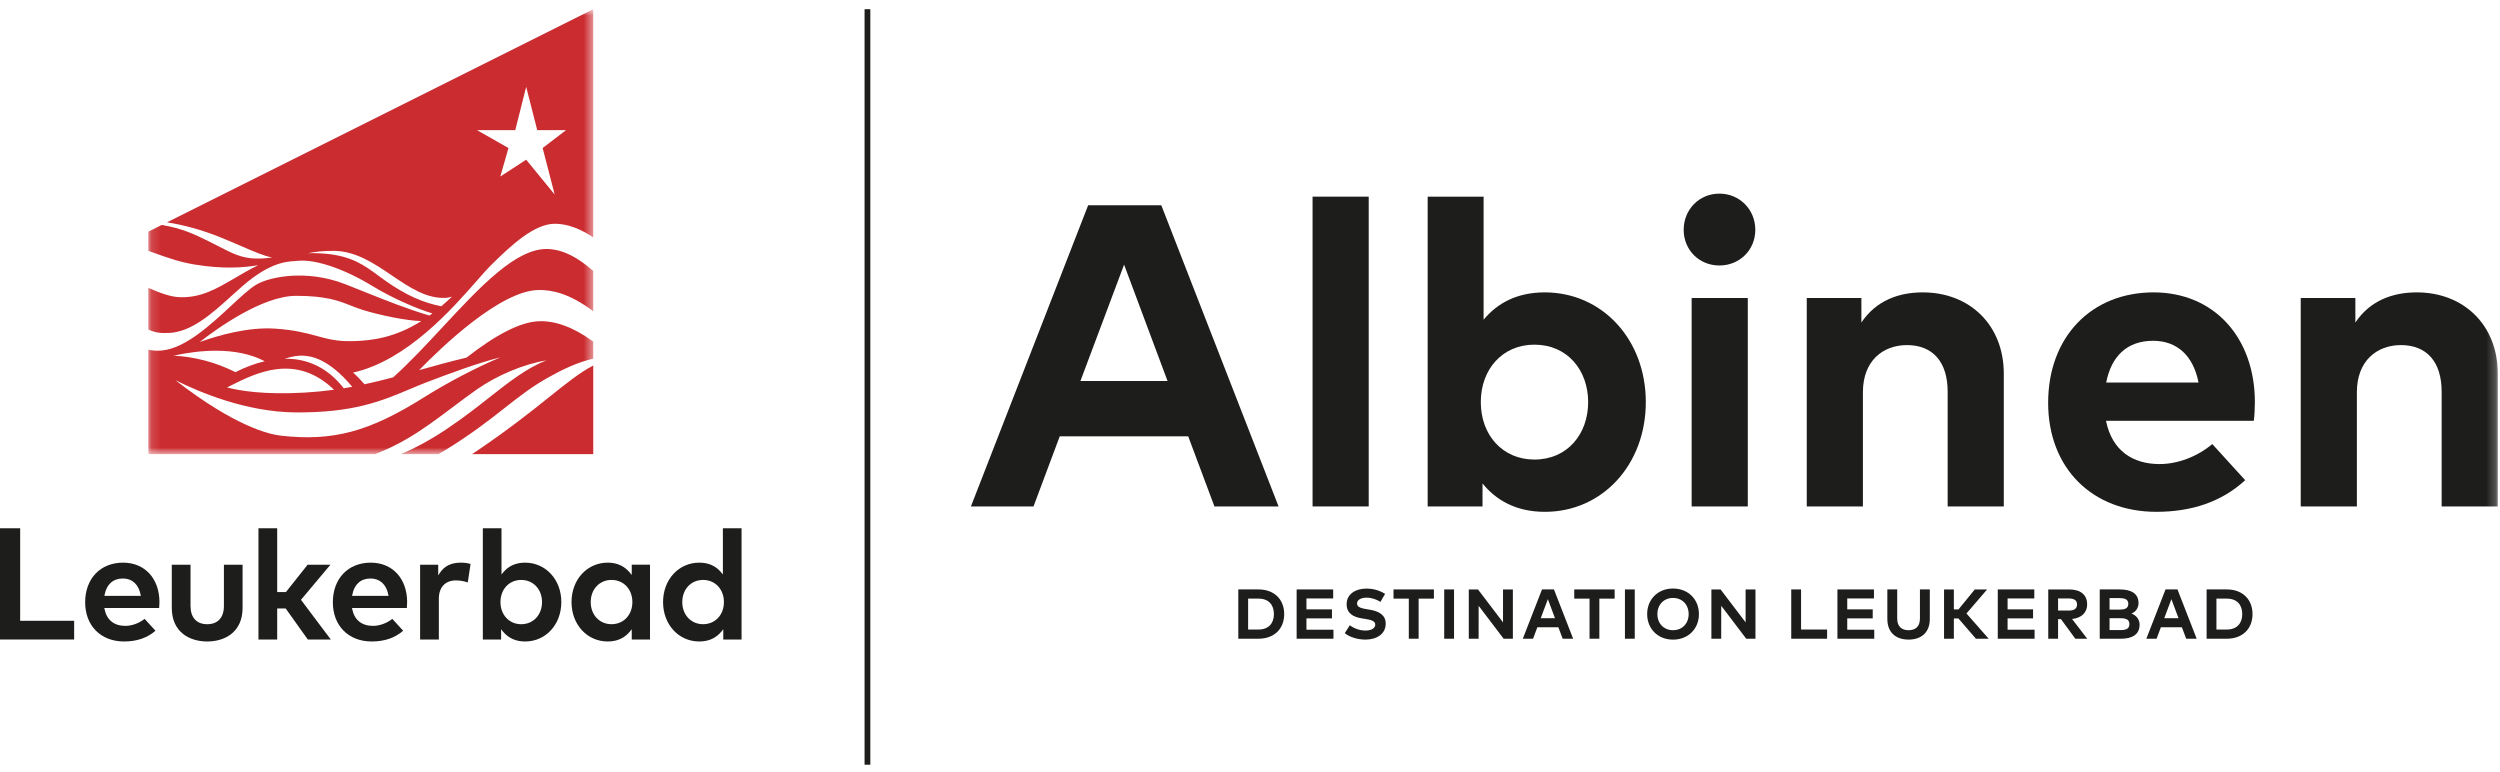
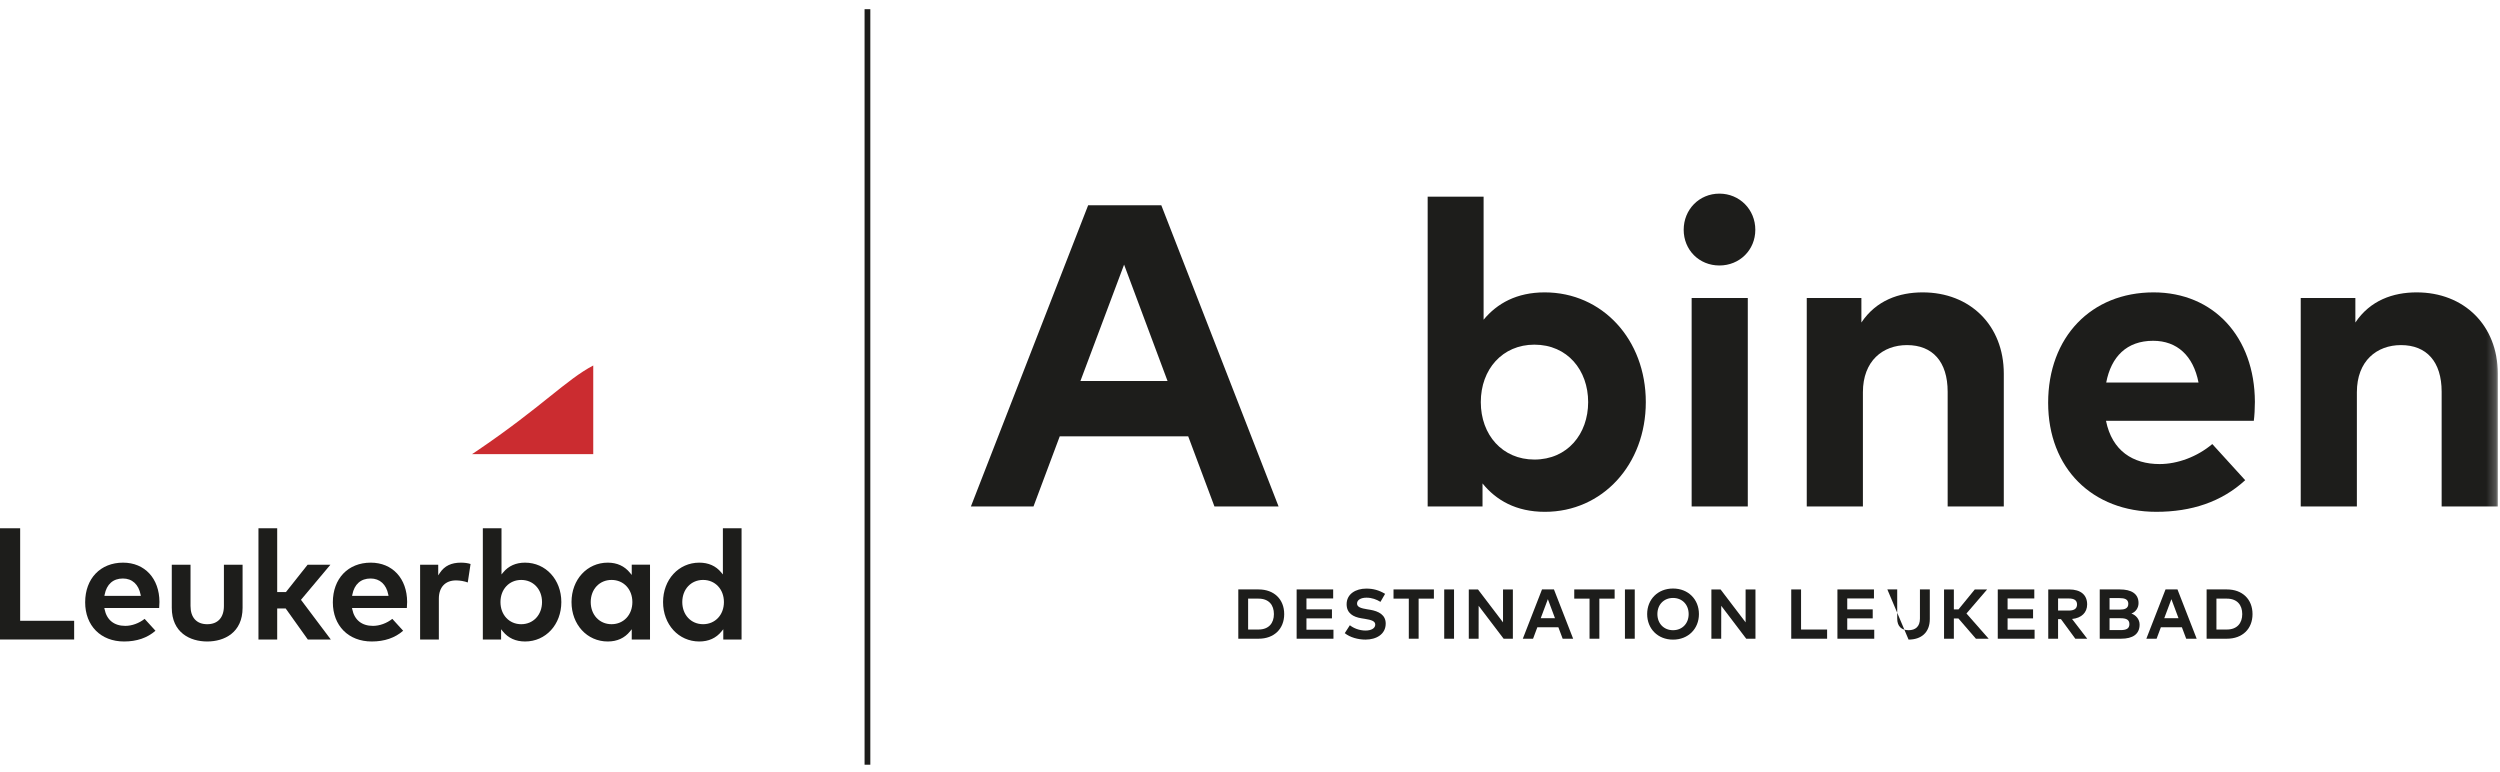
<svg xmlns="http://www.w3.org/2000/svg" xmlns:xlink="http://www.w3.org/1999/xlink" width="272px" height="84px" viewBox="0 0 272 84" version="1.1">
  <title>logo/ @destination-Albinen/color DE</title>
  <defs>
-     <polygon id="path-1" points="0.136 0.799 48.545 0.799 48.545 49.208 0.136 49.208" />
    <polygon id="path-3" points="0 83 271.76 83 271.76 0.799 0 0.799" />
  </defs>
  <g id="logo/-@destination-Albinen/color-DE" stroke="none" stroke-width="1" fill="none" fill-rule="evenodd">
    <g id="Group-54">
      <polygon id="Fill-1" fill="#1D1D1B" points="94.065 83.201 94.692 83.201 94.692 1 94.065 1" />
      <polygon id="Fill-2" fill="#1D1D1B" points="0 57.476 0 69.578 8.068 69.578 8.068 67.542 2.194 67.542 2.194 57.476" />
      <g id="Group-53" transform="translate(0, 0.201)">
        <path d="M11.384,64.499 C11.602,63.365 12.308,62.74 13.371,62.74 C14.379,62.74 15.081,63.381 15.298,64.499 L15.323,64.626 L11.36,64.626 L11.384,64.499 Z M13.631,67.894 C12.411,67.894 11.611,67.248 11.376,66.075 L11.351,65.947 L17.317,65.947 C17.336,65.764 17.348,65.512 17.348,65.295 C17.34,62.735 15.748,61.015 13.389,61.015 C10.923,61.015 9.266,62.749 9.266,65.33 C9.266,67.879 10.968,69.593 13.501,69.593 C14.88,69.593 16.029,69.2 16.915,68.425 L15.735,67.131 C15.13,67.61 14.351,67.894 13.631,67.894 L13.631,67.894 Z" id="Fill-3" fill="#1D1D1B" />
        <path d="M26.393,61.239 L24.362,61.239 L24.362,65.727 C24.362,66.989 23.7,67.713 22.545,67.713 C21.391,67.713 20.729,66.989 20.729,65.727 L20.729,61.239 L18.69,61.239 L18.69,65.925 C18.69,68.63 20.682,69.593 22.545,69.593 C24.406,69.593 26.393,68.63 26.393,65.925 L26.393,61.239 Z" id="Fill-5" fill="#1D1D1B" />
        <polygon id="Fill-7" fill="#1D1D1B" points="33.49 69.378 35.991 69.378 32.745 65.059 35.95 61.239 33.469 61.239 31.112 64.213 30.159 64.213 30.159 57.276 28.12 57.276 28.12 69.378 30.159 69.378 30.159 65.999 31.081 65.999" />
        <path d="M38.333,64.499 C38.551,63.365 39.256,62.74 40.319,62.74 C41.328,62.74 42.03,63.381 42.247,64.499 L42.271,64.626 L38.309,64.626 L38.333,64.499 Z M40.579,67.894 C39.359,67.894 38.56,67.248 38.324,66.075 L38.299,65.947 L44.265,65.947 C44.284,65.764 44.297,65.512 44.297,65.295 C44.288,62.735 42.697,61.015 40.337,61.015 C37.871,61.015 36.214,62.749 36.214,65.33 C36.214,67.879 37.916,69.593 40.449,69.593 C41.829,69.593 42.977,69.2 43.863,68.425 L42.684,67.131 C42.078,67.61 41.299,67.894 40.579,67.894 L40.579,67.894 Z" id="Fill-9" fill="#1D1D1B" />
        <path d="M49.615,62.947 C50.039,62.947 50.524,63.033 50.893,63.171 L51.197,61.161 C50.891,61.063 50.545,61.015 50.141,61.015 C49.108,61.015 48.367,61.371 47.874,62.105 L47.678,62.397 L47.678,61.239 L45.708,61.239 L45.708,69.378 L47.747,69.378 L47.747,64.933 C47.747,63.69 48.445,62.947 49.615,62.947" id="Fill-11" fill="#1D1D1B" />
        <path d="M56.708,67.713 C55.4,67.713 54.451,66.7 54.451,65.304 C54.451,63.909 55.4,62.896 56.708,62.896 C58.02,62.896 58.973,63.909 58.973,65.304 C58.973,66.7 58.02,67.713 56.708,67.713 M57.122,61.015 C56.132,61.015 55.334,61.37 54.753,62.071 L54.563,62.299 L54.563,57.276 L52.532,57.276 L52.532,69.378 L54.52,69.378 L54.52,68.26 L54.71,68.495 C55.3,69.224 56.114,69.593 57.131,69.593 C59.378,69.593 61.073,67.75 61.073,65.304 C61.073,62.859 59.374,61.015 57.122,61.015" id="Fill-13" fill="#1D1D1B" />
        <path d="M66.537,62.895 C67.849,62.895 68.802,63.908 68.802,65.304 C68.802,66.7 67.849,67.712 66.537,67.712 C65.224,67.712 64.271,66.7 64.271,65.304 C64.271,63.908 65.224,62.895 66.537,62.895 M66.122,69.593 C67.139,69.593 67.953,69.224 68.543,68.495 L68.733,68.26 L68.733,69.377 L70.721,69.377 L70.721,61.238 L68.733,61.238 L68.733,62.355 L68.543,62.122 C67.946,61.387 67.133,61.015 66.122,61.015 C63.875,61.015 62.181,62.858 62.181,65.304 C62.181,67.749 63.875,69.593 66.122,69.593" id="Fill-15" fill="#1D1D1B" />
        <path d="M76.497,62.895 C77.809,62.895 78.763,63.908 78.763,65.304 C78.763,66.7 77.809,67.712 76.497,67.712 C75.185,67.712 74.232,66.7 74.232,65.304 C74.232,63.908 75.185,62.895 76.497,62.895 M76.083,69.593 C77.1,69.593 77.914,69.224 78.504,68.495 L78.693,68.26 L78.693,69.377 L80.682,69.377 L80.682,57.275 L78.65,57.275 L78.65,62.299 L78.461,62.071 C77.88,61.37 77.079,61.015 76.083,61.015 C73.836,61.015 72.141,62.858 72.141,65.304 C72.141,67.749 73.836,69.593 76.083,69.593" id="Fill-17" fill="#1D1D1B" />
        <path d="M59.804,42.957 C57.85,44.521 55.417,46.468 51.831,48.894 C51.673,49.001 51.514,49.105 51.356,49.207 L64.545,49.207 L64.545,39.565 C63.081,40.334 61.689,41.449 59.804,42.957" id="Fill-19" fill="#CB2C30" />
        <g id="Group-23" transform="translate(16, 0)">
          <mask id="mask-2" fill="white">
            <use xlink:href="#path-1" />
          </mask>
          <g id="Clip-22" />
          <path d="M25.949,30.356 C25.691,30.173 25.442,29.99 25.201,29.813 C23.635,28.659 22.281,27.663 19.404,27.402 C18.945,27.361 18.5,27.34 18.049,27.34 C17.872,27.34 17.694,27.344 17.514,27.35 C18.245,27.199 19.093,27.092 20.282,27.092 C22.68,27.092 24.689,28.452 26.634,29.767 C28.574,31.08 30.404,32.321 32.523,32.203 C32.733,32.191 32.951,32.146 33.182,32.066 C32.793,32.439 32.401,32.792 32.013,33.12 C29.995,32.734 28.066,31.855 25.949,30.356 L25.949,30.356 Z M22.332,36.918 C20.675,36.956 19.656,36.679 18.476,36.356 C17.335,36.045 16.041,35.691 13.893,35.553 C10.979,35.364 7.753,36.287 5.725,37.014 C7.63,35.528 12.556,31.985 16.222,31.985 C19.488,31.985 20.846,32.523 22.16,33.042 C22.565,33.202 22.983,33.367 23.449,33.513 C25.341,34.105 28.278,34.699 29.839,34.731 C26.937,36.563 24.423,36.867 22.332,36.918 L22.332,36.918 Z M28.569,42.144 C29.185,41.884 29.768,41.638 30.378,41.404 C33.124,40.353 36.14,39.246 38.442,38.677 C35.704,39.843 32.731,41.398 30.105,43.046 C24.151,46.783 20.233,47.832 14.576,47.202 C13.24,47.053 9.529,46.16 3.091,41.169 C5.817,42.529 10.838,44.613 16.08,44.668 C22.432,44.731 25.552,43.418 28.569,42.144 L28.569,42.144 Z M9.617,40.288 C7.479,39.215 5.17,38.604 2.88,38.498 C5.553,37.906 9.651,37.45 12.808,39.102 C11.763,39.344 10.692,39.742 9.617,40.288 L9.617,40.288 Z M14.973,38.828 C15.737,38.575 16.435,38.462 17.023,38.499 C17.676,38.54 19.639,38.664 22.323,41.884 C22.014,41.941 21.706,41.996 21.402,42.045 C19.734,39.907 17.617,38.828 15.096,38.828 C15.055,38.828 15.014,38.828 14.973,38.828 L14.973,38.828 Z M20.345,42.204 C19.277,42.35 18.222,42.451 17.128,42.514 C12.727,42.766 10.045,42.308 8.701,41.954 C8.807,41.901 8.916,41.846 9.027,41.79 C11.882,40.355 16.174,38.196 20.345,42.204 L20.345,42.204 Z M40.06,13.96 L41.248,9.247 L42.451,13.96 L45.582,13.96 L43.039,15.903 L44.349,20.965 L41.248,17.174 L38.434,19.005 L39.322,15.903 L35.901,13.96 L40.06,13.96 Z M35.892,30.331 C36.477,29.663 36.983,29.085 37.358,28.713 C39.69,26.401 42.153,24.144 44.378,24.144 C45.786,24.144 47.197,24.731 48.545,25.623 L48.545,0.799 L2.17,23.987 C3.969,24.273 5.889,24.784 7.92,25.595 C8.772,25.936 9.541,26.269 10.219,26.564 C11.569,27.149 12.635,27.612 13.611,27.821 C13.023,27.897 12.452,27.944 11.851,27.931 C10.298,27.895 9.308,27.384 7.81,26.611 C7.435,26.418 7.048,26.217 6.609,26.003 C5.195,25.311 3.832,24.645 1.599,24.272 L0.136,25.003 L0.136,27.092 C0.391,27.181 0.646,27.272 0.904,27.364 C2.227,27.836 3.595,28.324 5.205,28.585 C8.229,29.077 10.386,28.939 12.091,28.652 C11.181,29.097 10.365,29.575 9.569,30.042 C7.575,31.211 5.853,32.221 3.54,32.134 C2.521,32.096 1.365,31.661 0.136,31.116 L0.136,35.654 C0.883,35.994 1.431,36.064 2.399,36.022 C4.857,35.919 7.14,33.849 9.155,32.022 C9.973,31.28 10.746,30.579 11.497,30.029 C13.782,28.354 15.186,28.262 16.025,28.208 C16.151,28.2 16.271,28.192 16.378,28.18 C18.247,27.968 21.422,29.031 24.464,30.886 C26.729,32.268 29.421,33.419 31.042,33.898 C30.936,33.978 30.829,34.056 30.72,34.134 C28.178,33.363 26.26,32.595 23.611,31.535 C22.985,31.284 22.322,31.019 21.602,30.734 C19.267,29.811 17.11,29.719 15.712,29.805 C14.135,29.902 12.635,30.291 11.799,30.82 C11.068,31.282 10.168,32.118 9.125,33.086 C6.925,35.129 4.186,37.672 1.645,37.931 C1.101,37.986 0.609,37.952 0.136,37.844 L0.136,49.208 L24.826,49.208 C25.997,48.75 27.144,48.2 28.241,47.566 C29.989,46.555 31.664,45.296 33.283,44.078 C34.122,43.447 34.989,42.795 35.847,42.192 C38.084,40.623 40.953,39.43 43.453,38.997 C41.259,39.883 39.459,41.297 37.262,43.023 C35.906,44.09 34.368,45.298 32.529,46.525 C30.799,47.679 29.159,48.553 27.626,49.208 L31.713,49.208 C31.94,49.079 32.168,48.945 32.395,48.805 C35.281,47.038 37.202,45.527 38.897,44.195 C40.511,42.927 41.903,41.833 43.73,40.822 C45.171,40.025 46.71,39.252 48.545,38.818 L48.545,36.963 C46.424,35.416 44.424,34.669 42.591,34.752 C40.635,34.839 38,36.169 34.762,38.704 C32.889,39.152 31.216,39.618 29.601,40.071 C31.956,37.644 38.466,31.355 42.658,31.35 L42.668,31.35 C43.989,31.35 45.882,31.659 48.545,33.663 L48.545,29.279 C46.947,27.877 45.349,26.956 43.619,26.891 C40.182,26.762 36.264,30.972 32.118,35.43 C30.36,37.319 28.544,39.272 26.779,40.852 C25.719,41.135 24.67,41.389 23.661,41.608 C23.582,41.523 23.502,41.436 23.421,41.346 C23.134,41.03 22.813,40.676 22.41,40.336 C28.268,39.031 33.217,33.384 35.892,30.331 L35.892,30.331 Z" id="Fill-21" fill="#CB2C30" mask="url(#mask-2)" />
        </g>
        <path d="M117.549,41.254 L127.029,41.254 L122.301,28.591 L117.549,41.254 Z M139.108,54.9 L132.131,54.9 L129.276,47.27 L115.301,47.27 L112.445,54.9 L105.635,54.9 L118.391,22.131 L126.35,22.131 L139.108,54.9 Z" id="Fill-24" fill="#1D1D1B" />
        <mask id="mask-4" fill="white">
          <use xlink:href="#path-3" />
        </mask>
        <g id="Clip-27" />
-         <polygon id="Fill-26" fill="#1D1D1B" mask="url(#mask-4)" points="142.807 54.9 148.916 54.9 148.916 21.194 142.807 21.194" />
        <path d="M161.111,43.548 C161.111,47.129 163.474,49.798 166.939,49.798 C170.543,49.798 172.791,47.013 172.791,43.548 C172.791,40.084 170.543,37.298 166.939,37.298 C163.474,37.298 161.111,39.967 161.111,43.548 M179.064,43.548 C179.064,50.36 174.336,55.486 168.086,55.486 C164.949,55.486 162.773,54.222 161.298,52.396 L161.298,54.901 L155.33,54.901 L155.33,21.194 L161.416,21.194 L161.416,34.583 C162.89,32.804 165.019,31.61 168.062,31.61 C174.336,31.61 179.064,36.736 179.064,43.548" id="Fill-28" fill="#1D1D1B" mask="url(#mask-4)" />
        <path d="M184.051,54.9 L190.16,54.9 L190.16,32.218 L184.051,32.218 L184.051,54.9 Z M190.978,24.799 C190.978,26.999 189.271,28.684 187.07,28.684 C184.871,28.684 183.185,26.999 183.185,24.799 C183.185,22.598 184.871,20.866 187.07,20.866 C189.271,20.866 190.978,22.598 190.978,24.799 L190.978,24.799 Z" id="Fill-29" fill="#1D1D1B" mask="url(#mask-4)" />
        <path d="M218.013,40.458 L218.013,54.9 L211.905,54.9 L211.905,42.425 C211.905,39.147 210.266,37.345 207.481,37.345 C204.859,37.345 202.684,39.054 202.684,42.472 L202.684,54.9 L196.575,54.9 L196.575,32.219 L202.519,32.219 L202.519,34.888 C204.135,32.477 206.615,31.61 209.19,31.61 C214.339,31.61 218.013,35.191 218.013,40.458" id="Fill-30" fill="#1D1D1B" mask="url(#mask-4)" />
        <path d="M229.156,41.418 L239.199,41.418 C238.636,38.516 236.881,36.877 234.26,36.877 C231.381,36.877 229.695,38.609 229.156,41.418 M245.332,43.524 C245.332,44.227 245.285,45.069 245.215,45.584 L229.133,45.584 C229.789,48.861 232.082,50.289 234.961,50.289 C236.927,50.289 239.058,49.493 240.697,48.112 L244.277,52.045 C241.703,54.409 238.426,55.485 234.611,55.485 C227.658,55.485 222.838,50.758 222.838,43.618 C222.838,36.48 227.517,31.61 234.306,31.61 C240.838,31.61 245.308,36.456 245.332,43.524" id="Fill-31" fill="#1D1D1B" mask="url(#mask-4)" />
        <path d="M271.76,40.458 L271.76,54.9 L265.651,54.9 L265.651,42.425 C265.651,39.147 264.012,37.345 261.227,37.345 C258.606,37.345 256.428,39.054 256.428,42.472 L256.428,54.9 L250.319,54.9 L250.319,32.219 L256.264,32.219 L256.264,34.888 C257.879,32.477 260.36,31.61 262.936,31.61 C268.084,31.61 271.76,35.191 271.76,40.458" id="Fill-32" fill="#1D1D1B" mask="url(#mask-4)" />
        <path d="M135.795,64.93 L135.795,68.291 L136.924,68.291 C138.055,68.291 138.602,67.584 138.602,66.612 C138.602,65.626 138.055,64.93 136.924,64.93 L135.795,64.93 Z M136.936,63.929 C138.613,63.929 139.721,64.995 139.721,66.612 C139.721,68.228 138.613,69.291 136.936,69.291 L134.727,69.291 L134.727,63.929 L136.936,63.929 Z" id="Fill-33" fill="#1D1D1B" mask="url(#mask-4)" />
        <polygon id="Fill-34" fill="#1D1D1B" mask="url(#mask-4)" points="145.08 69.292 141.074 69.292 141.074 63.93 145.049 63.93 145.049 64.91 142.142 64.91 142.142 66.098 144.916 66.098 144.916 67.078 142.142 67.078 142.142 68.312 145.08 68.312" />
        <path d="M150.193,65.282 C149.773,65.021 149.259,64.826 148.673,64.826 C148.072,64.826 147.646,65.063 147.646,65.469 C147.646,65.864 148.111,65.983 148.754,66.09 L149.056,66.139 C150.013,66.297 150.765,66.707 150.765,67.641 C150.765,68.825 149.722,69.387 148.57,69.387 C147.757,69.387 146.884,69.15 146.31,68.686 L146.865,67.825 C147.252,68.136 147.884,68.403 148.574,68.403 C149.168,68.403 149.627,68.17 149.627,67.756 C149.627,67.385 149.236,67.247 148.49,67.128 L148.148,67.074 C147.203,66.925 146.513,66.508 146.513,65.539 C146.513,64.42 147.509,63.838 148.65,63.838 C149.402,63.838 150.025,64.007 150.699,64.409 L150.193,65.282 Z" id="Fill-35" fill="#1D1D1B" mask="url(#mask-4)" />
        <polygon id="Fill-36" fill="#1D1D1B" mask="url(#mask-4)" points="156.008 64.93 154.346 64.93 154.346 69.291 153.278 69.291 153.278 64.93 151.615 64.93 151.615 63.929 156.008 63.929" />
        <polygon id="Fill-37" fill="#1D1D1B" mask="url(#mask-4)" points="157.131 69.292 158.199 69.292 158.199 63.93 157.131 63.93" />
        <polygon id="Fill-38" fill="#1D1D1B" mask="url(#mask-4)" points="164.6 69.292 163.595 69.292 160.876 65.711 160.873 69.292 159.804 69.292 159.804 63.93 160.804 63.93 163.528 67.511 163.528 63.93 164.6 63.93" />
        <path d="M167.631,67.059 L169.182,67.059 L168.408,64.987 L167.631,67.059 Z M171.158,69.291 L170.018,69.291 L169.549,68.042 L167.264,68.042 L166.797,69.291 L165.682,69.291 L167.77,63.929 L169.07,63.929 L171.158,69.291 Z" id="Fill-39" fill="#1D1D1B" mask="url(#mask-4)" />
        <polygon id="Fill-40" fill="#1D1D1B" mask="url(#mask-4)" points="175.672 64.93 174.01 64.93 174.01 69.291 172.942 69.291 172.942 64.93 171.279 64.93 171.279 63.929 175.672 63.929" />
        <polygon id="Fill-41" fill="#1D1D1B" mask="url(#mask-4)" points="176.793 69.292 177.861 69.292 177.861 63.93 176.793 63.93" />
        <path d="M180.324,66.611 C180.324,67.652 181.041,68.365 182.025,68.365 C183.013,68.365 183.726,67.652 183.726,66.611 C183.726,65.569 183.013,64.856 182.025,64.856 C181.041,64.856 180.324,65.569 180.324,66.611 M184.844,66.611 C184.844,68.212 183.676,69.391 182.025,69.391 C180.375,69.391 179.211,68.212 179.211,66.611 C179.211,65.009 180.375,63.83 182.025,63.83 C183.676,63.83 184.844,65.009 184.844,66.611" id="Fill-42" fill="#1D1D1B" mask="url(#mask-4)" />
        <polygon id="Fill-43" fill="#1D1D1B" mask="url(#mask-4)" points="190.994 69.292 189.99 69.292 187.271 65.711 187.267 69.292 186.199 69.292 186.199 63.93 187.197 63.93 189.922 67.511 189.922 63.93 190.994 63.93" />
        <polygon id="Fill-44" fill="#1D1D1B" mask="url(#mask-4)" points="198.789 69.292 194.887 69.292 194.887 63.93 195.955 63.93 195.955 68.292 198.789 68.292" />
        <polygon id="Fill-45" fill="#1D1D1B" mask="url(#mask-4)" points="203.918 69.292 199.912 69.292 199.912 63.93 203.887 63.93 203.887 64.91 200.98 64.91 200.98 66.098 203.752 66.098 203.752 67.078 200.98 67.078 200.98 68.312 203.918 68.312" />
-         <path d="M209.963,67.151 C209.963,68.632 209.016,69.387 207.652,69.387 C206.289,69.387 205.344,68.632 205.344,67.151 L205.344,63.929 L206.416,63.929 L206.416,67.097 C206.416,67.978 206.914,68.365 207.652,68.365 C208.393,68.365 208.889,67.978 208.889,67.097 L208.889,63.929 L209.963,63.929 L209.963,67.151 Z" id="Fill-46" fill="#1D1D1B" mask="url(#mask-4)" />
+         <path d="M209.963,67.151 C209.963,68.632 209.016,69.387 207.652,69.387 L205.344,63.929 L206.416,63.929 L206.416,67.097 C206.416,67.978 206.914,68.365 207.652,68.365 C208.393,68.365 208.889,67.978 208.889,67.097 L208.889,63.929 L209.963,63.929 L209.963,67.151 Z" id="Fill-46" fill="#1D1D1B" mask="url(#mask-4)" />
        <polygon id="Fill-47" fill="#1D1D1B" mask="url(#mask-4)" points="213.074 67.086 212.58 67.086 212.58 69.292 211.512 69.292 211.512 63.93 212.58 63.93 212.58 66.102 213.084 66.102 214.857 63.93 216.199 63.93 213.951 66.546 216.367 69.292 214.98 69.292" />
        <polygon id="Fill-48" fill="#1D1D1B" mask="url(#mask-4)" points="221.363 69.292 217.357 69.292 217.357 63.93 221.332 63.93 221.332 64.91 218.425 64.91 218.425 66.098 221.197 66.098 221.197 67.078 218.425 67.078 218.425 68.312 221.363 68.312" />
        <path d="M223.918,64.914 L223.918,66.227 L225.098,66.227 C225.68,66.227 225.982,66.014 225.982,65.561 C225.982,65.117 225.664,64.914 225.098,64.914 L223.918,64.914 Z M225.117,63.93 C226.397,63.93 227.082,64.535 227.082,65.561 C227.082,66.442 226.469,67.044 225.439,67.143 L227.09,69.292 L225.795,69.292 L224.232,67.159 L223.918,67.159 L223.918,69.292 L222.85,69.292 L222.85,63.93 L225.117,63.93 Z" id="Fill-49" fill="#1D1D1B" mask="url(#mask-4)" />
        <path d="M229.519,67.062 L229.519,68.349 L230.716,68.353 C231.306,68.353 231.679,68.215 231.679,67.702 C231.679,67.201 231.306,67.062 230.716,67.062 L229.519,67.062 Z M229.519,64.872 L229.519,66.125 L230.613,66.125 C231.146,66.125 231.56,66.013 231.56,65.493 C231.56,64.987 231.138,64.872 230.611,64.872 L229.519,64.872 Z M230.64,63.929 C231.888,63.929 232.673,64.393 232.673,65.416 C232.673,65.956 232.345,66.388 231.896,66.553 C232.386,66.717 232.789,67.177 232.789,67.755 C232.789,68.786 232.058,69.291 230.771,69.291 L228.451,69.291 L228.451,63.929 L230.64,63.929 Z" id="Fill-50" fill="#1D1D1B" mask="url(#mask-4)" />
        <path d="M235.471,67.059 L237.022,67.059 L236.248,64.987 L235.471,67.059 Z M238.998,69.291 L237.858,69.291 L237.389,68.042 L235.104,68.042 L234.637,69.291 L233.522,69.291 L235.61,63.929 L236.91,63.929 L238.998,69.291 Z" id="Fill-51" fill="#1D1D1B" mask="url(#mask-4)" />
        <path d="M241.148,64.93 L241.148,68.291 L242.279,68.291 C243.408,68.291 243.957,67.584 243.957,66.612 C243.957,65.626 243.408,64.93 242.279,64.93 L241.148,64.93 Z M242.291,63.929 C243.966,63.929 245.074,64.995 245.074,66.612 C245.074,68.228 243.966,69.291 242.291,69.291 L240.08,69.291 L240.08,63.929 L242.291,63.929 Z" id="Fill-52" fill="#1D1D1B" mask="url(#mask-4)" />
      </g>
    </g>
  </g>
</svg>